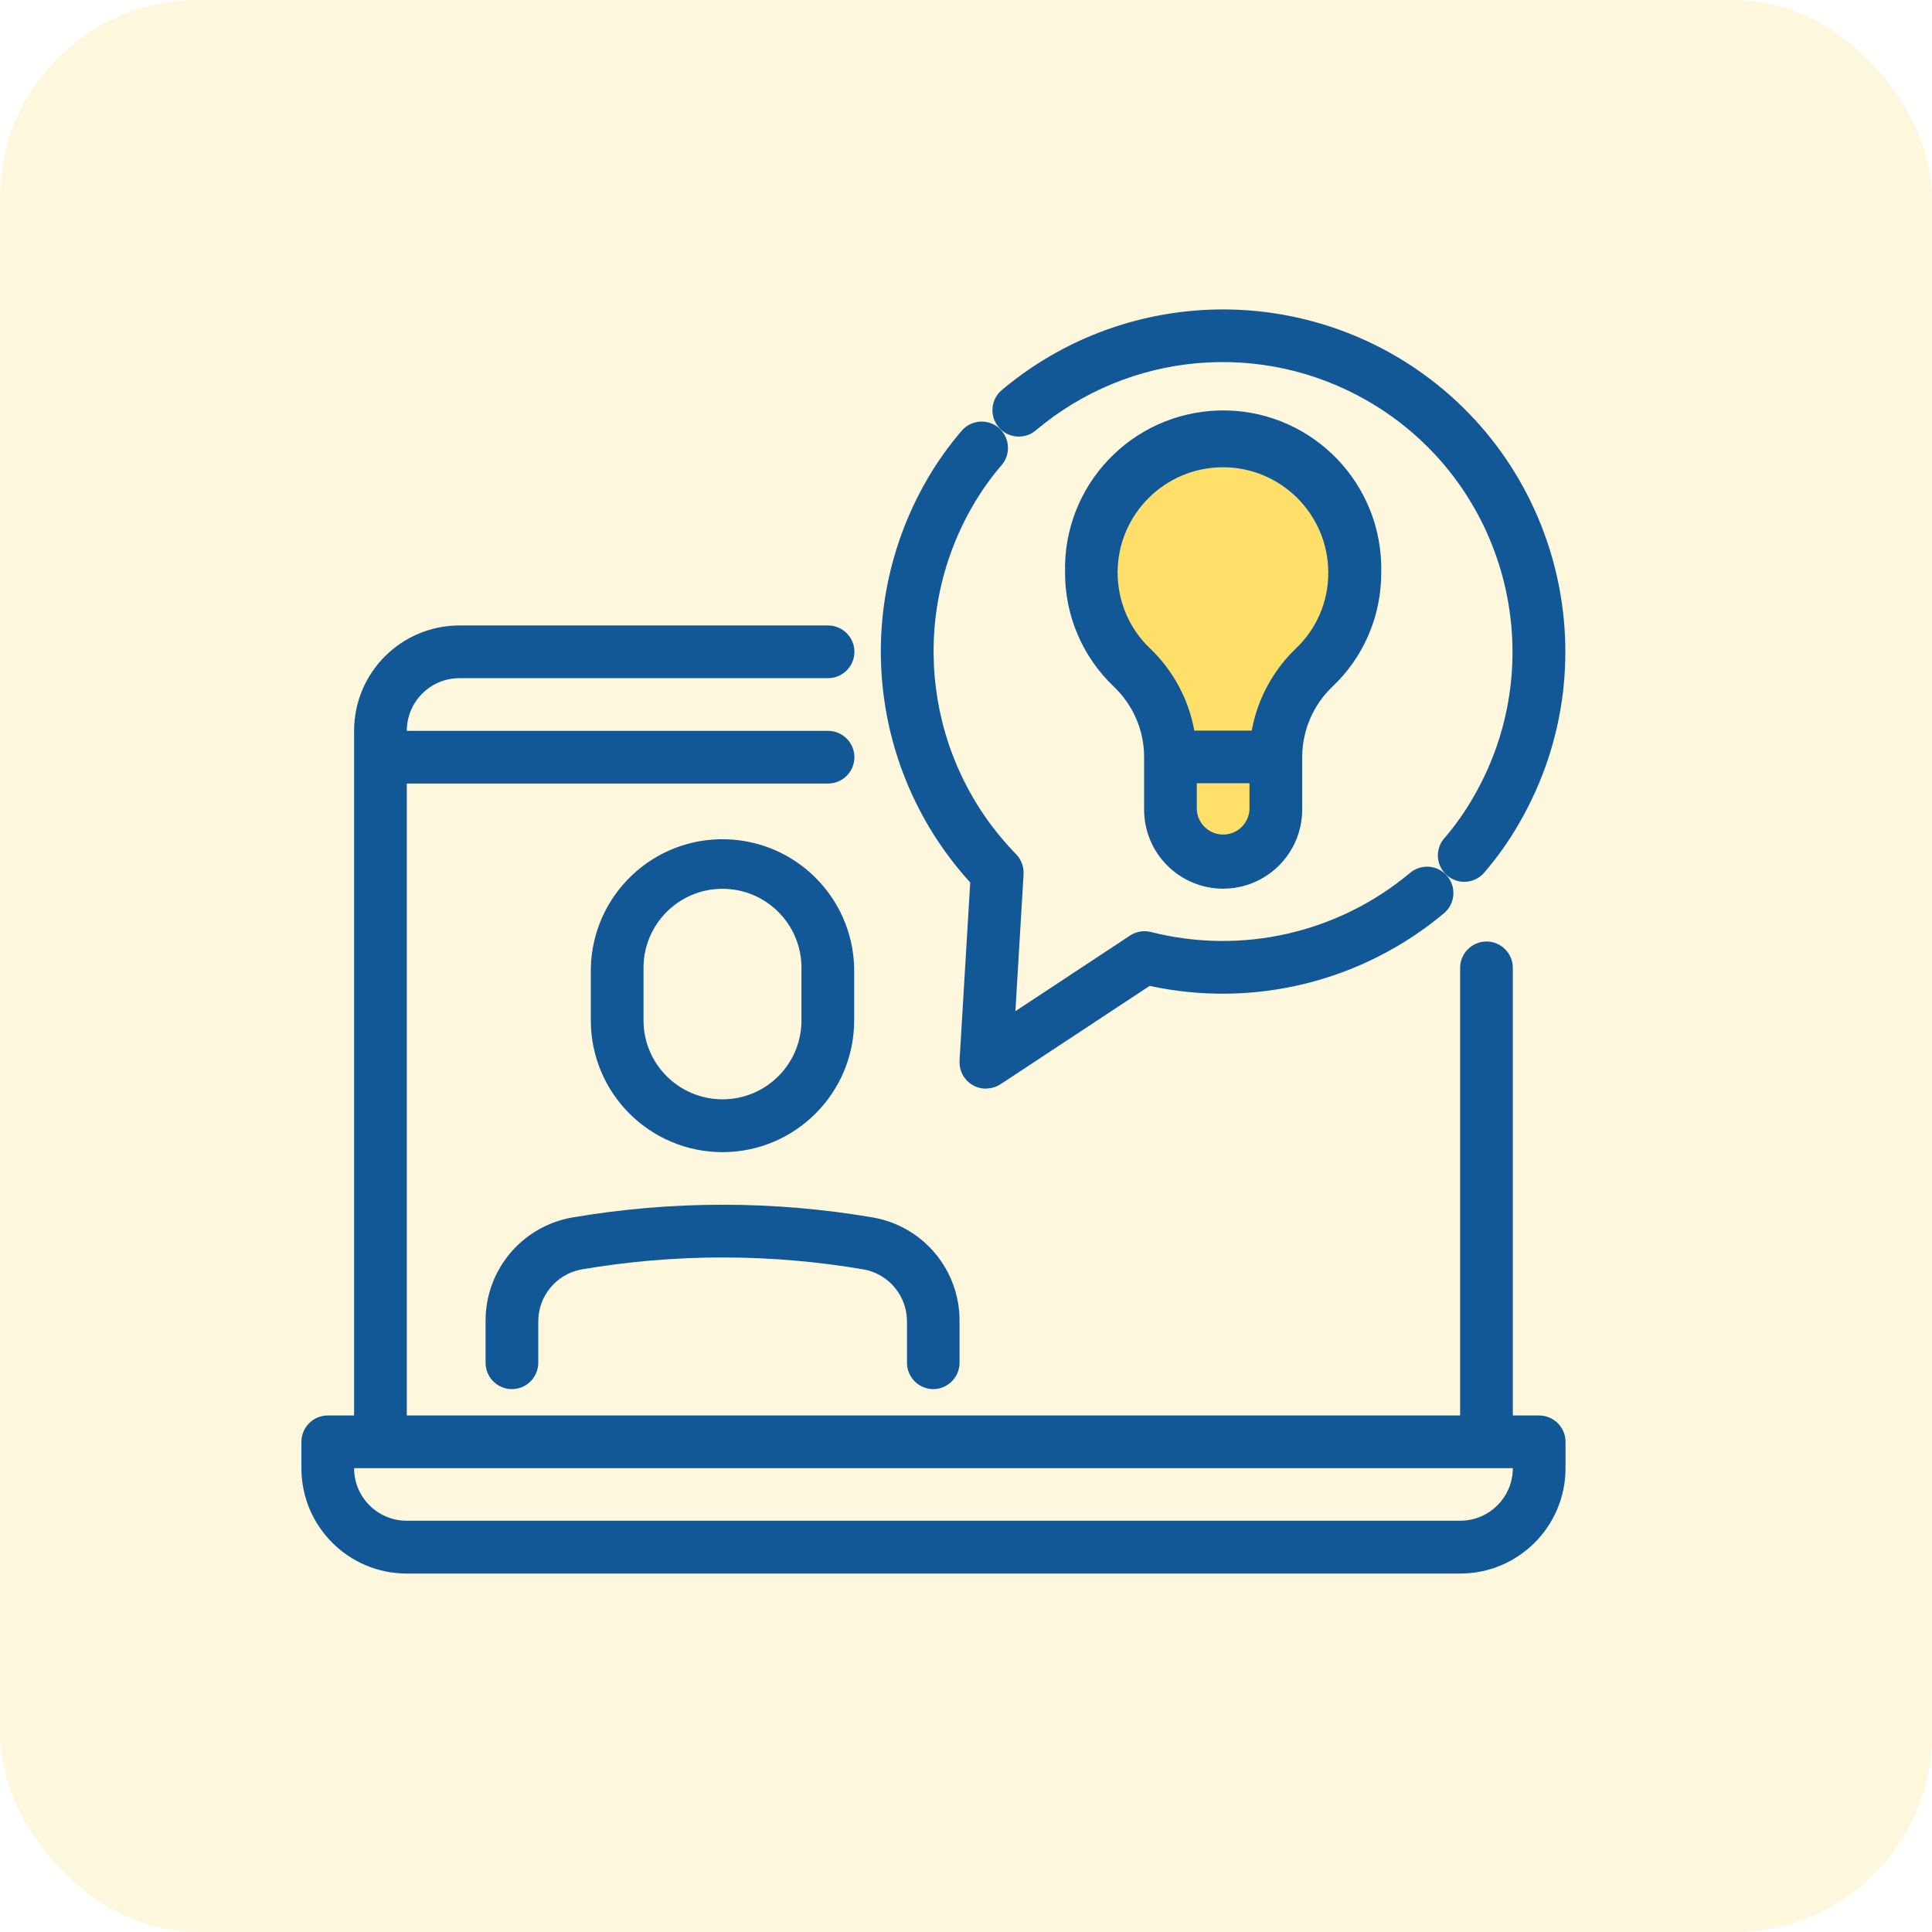
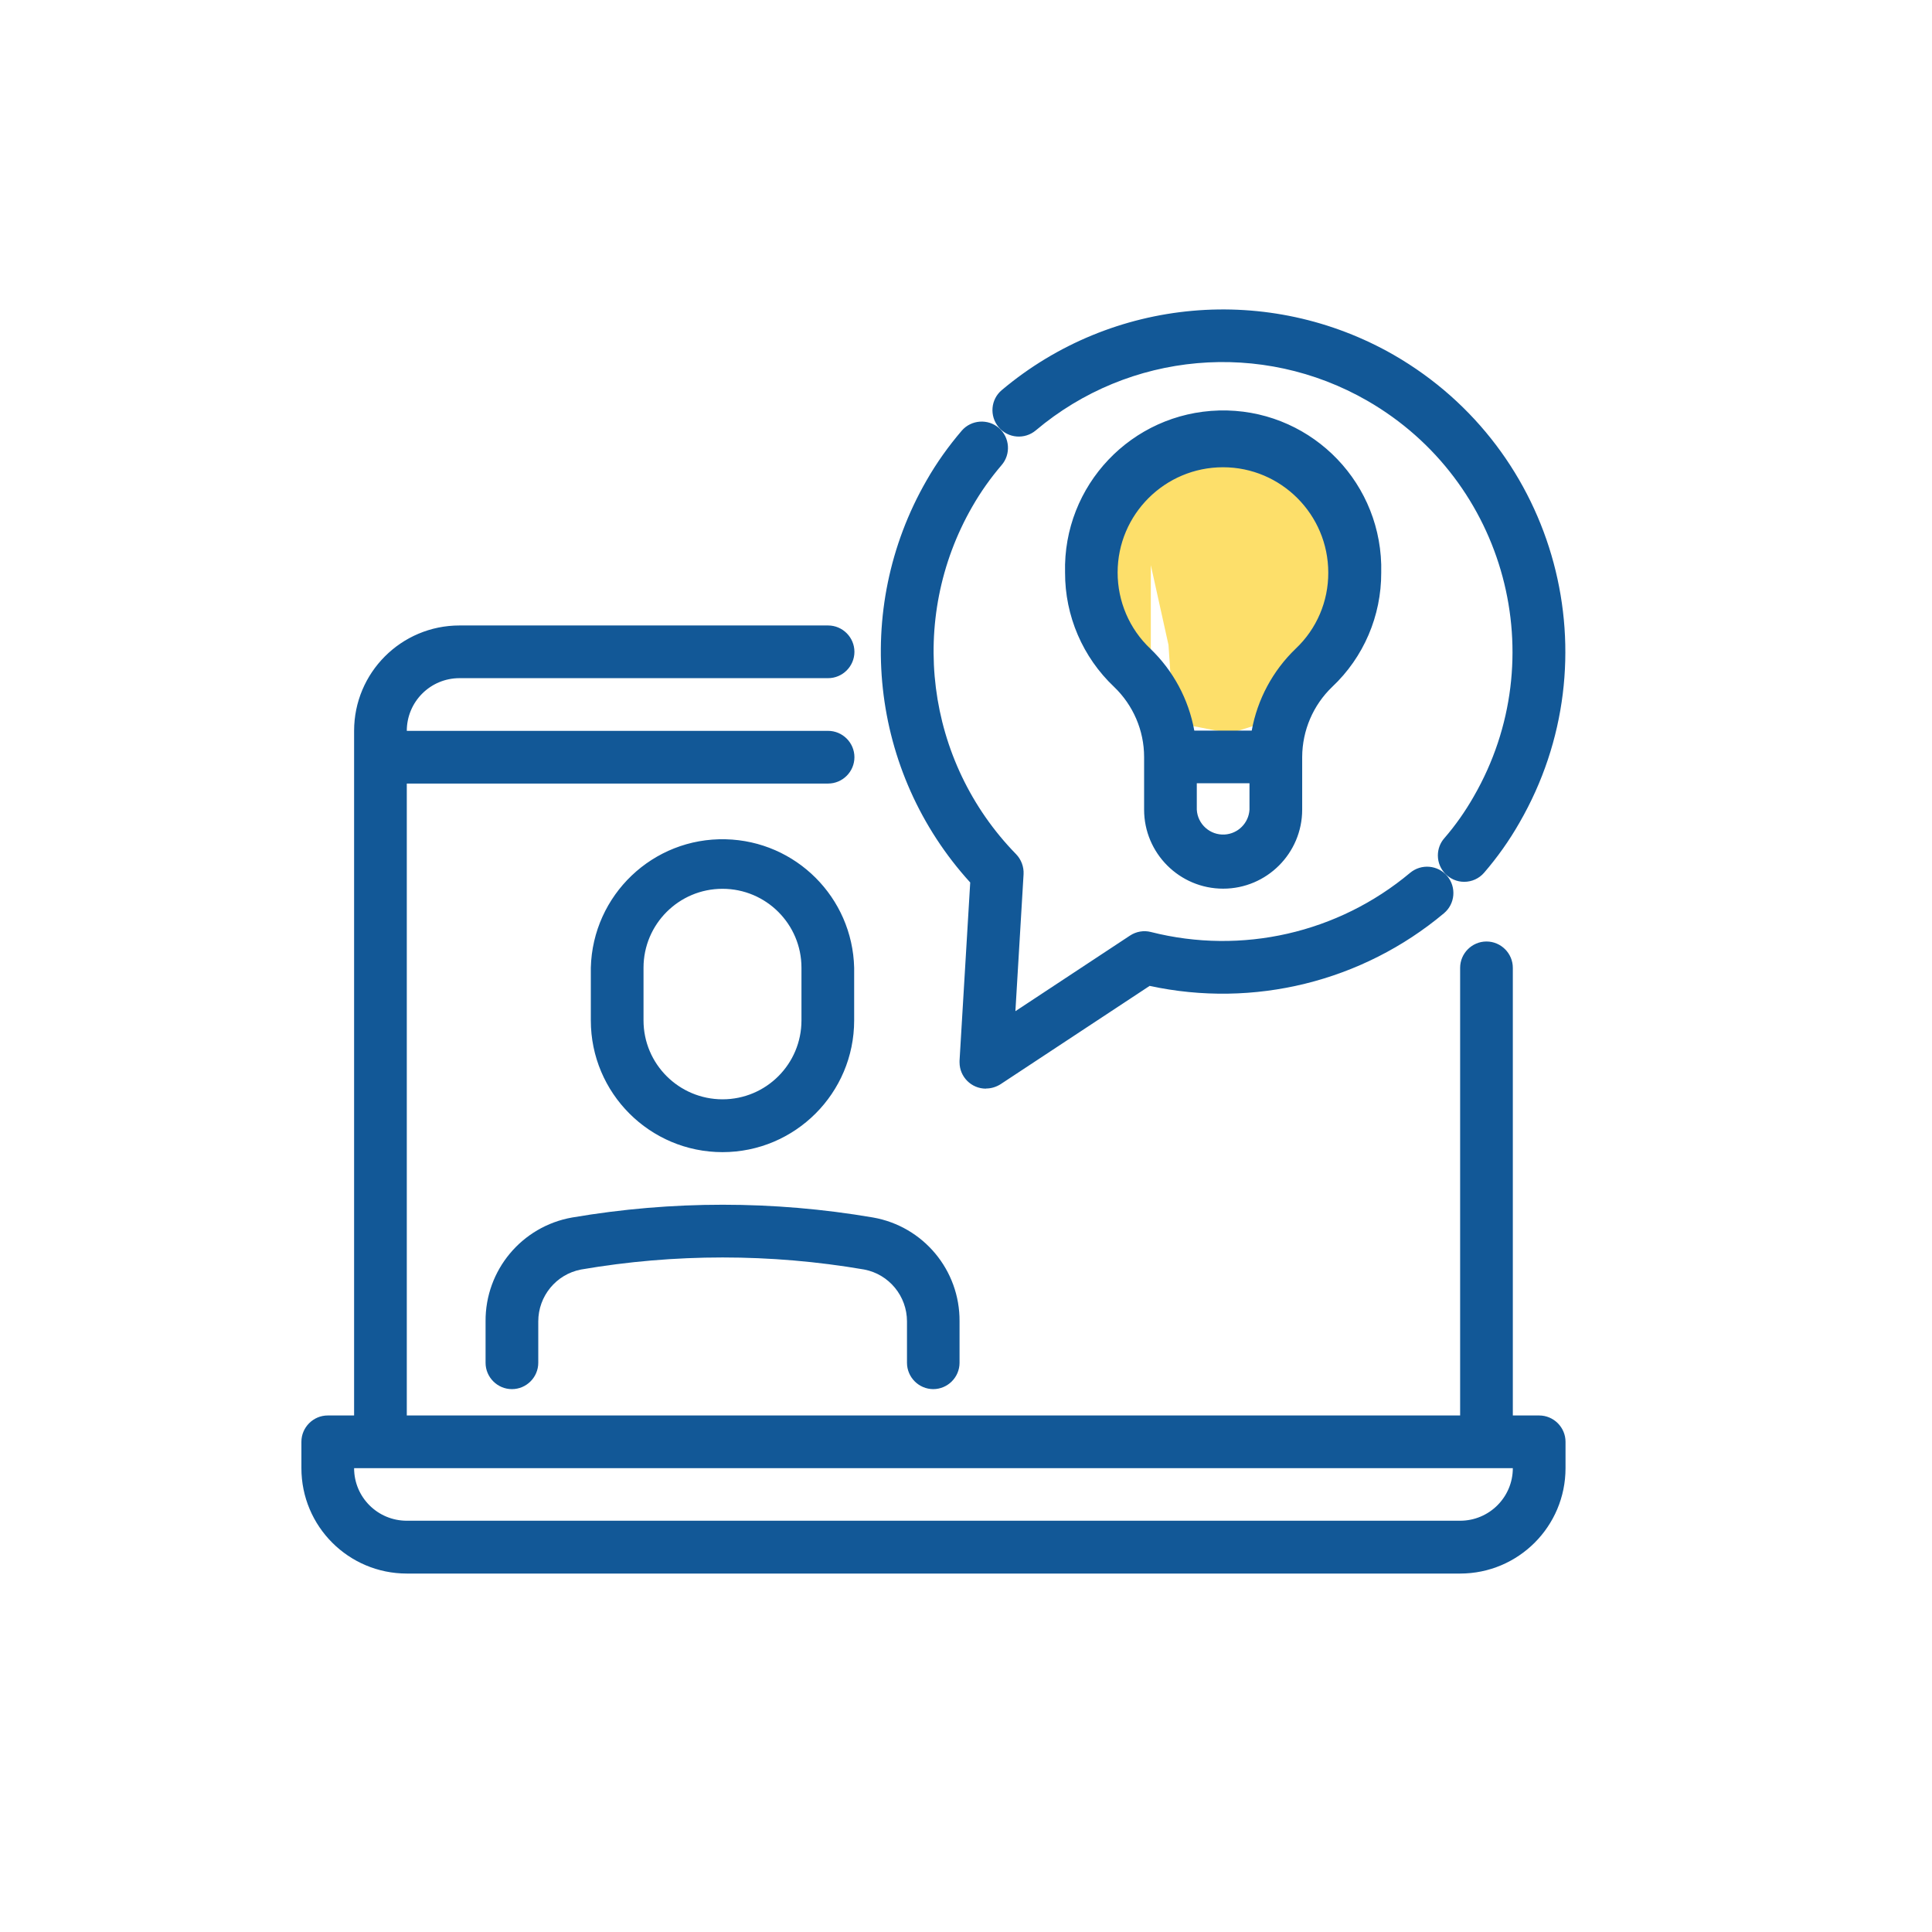
<svg xmlns="http://www.w3.org/2000/svg" id="Layer_1" viewBox="0 0 146.66 146.66">
  <defs>
    <style>.cls-1{fill:none;}.cls-2{clip-path:url(#clippath);}.cls-3{fill:#fddf6a;}.cls-4{fill:#125897;}.cls-5{fill:#f9e07d;isolation:isolate;opacity:.25;}</style>
    <clipPath id="clippath">
      <rect class="cls-1" x="22.53" y="22.75" width="97" height="97" />
    </clipPath>
  </defs>
  <g id="Group_4113">
    <g id="Group_939">
-       <rect id="Rectangle_611" class="cls-5" width="146.66" height="146.66" rx="15" ry="15" />
-     </g>
+       </g>
  </g>
-   <path id="Path_9352" class="cls-3" d="m87.36,52.02l-4.67-6.01,1.02-6.71,4.24-4.59,6.94-.44,6.54,3.86.81,3.74v3.21l-.81,2.58-2.23,4.36-2,2.45v9.12l-3.82,1.19-4.28-.82-.4-5.89-1.34-6.05Z" />
+   <path id="Path_9352" class="cls-3" d="m87.36,52.02l-4.67-6.01,1.02-6.71,4.24-4.59,6.94-.44,6.54,3.86.81,3.74v3.21l-.81,2.58-2.23,4.36-2,2.45l-3.82,1.19-4.28-.82-.4-5.89-1.34-6.05Z" />
  <g id="Group_4115">
    <g class="cls-2">
      <g id="Group_4114">
        <path id="Path_9351" class="cls-4" d="m110.83,119.45H30.88c-4.42,0-8-3.58-8-8v-2c0-1.1.9-2,2-2h2v-51.97c0-4.42,3.58-8,8-8h27.98c1.1,0,2,.9,2,2s-.9,2-2,2h-27.98c-2.21,0-4,1.79-4,4h31.98c1.1,0,2,.9,2,2s-.9,2-2,2h-31.98v47.97h79.96v-33.98c0-1.1.9-2,2-2s2,.9,2,2v33.98h2c1.1,0,2,.9,2,2v2c0,4.42-3.58,8-8,8m-83.96-8c0,2.21,1.79,3.99,4,3.99h79.96c2.21,0,4-1.79,4-3.99H26.88Zm43.97-6c-1.1,0-2-.9-2-2v-3.14c0-1.92-1.36-3.58-3.25-3.94-7.11-1.22-14.38-1.22-21.49,0-1.89.36-3.25,2.02-3.25,3.94v3.14c0,1.1-.9,2-2,2s-2-.9-2-2v-3.14c-.03-3.88,2.75-7.22,6.58-7.89,7.56-1.29,15.28-1.29,22.83,0,3.82.67,6.6,4,6.57,7.89v3.14c0,1.1-.9,2-2,2m-15.99-17.99c-5.52,0-10-4.48-10-10v-4c.14-5.52,4.72-9.89,10.24-9.75,5.33.13,9.62,4.42,9.75,9.75v4c0,5.52-4.48,10-10,10m0-19.99c-3.31,0-5.99,2.69-5.99,5.99v4c0,3.31,2.69,5.99,6,5.99,3.31,0,5.99-2.68,5.99-5.99v-4c0-3.31-2.69-5.99-5.99-5.99m19.99,15.17c-1.1,0-2-.89-2-2,0-.04,0-.08,0-.12l.81-13.53c-7.62-8.37-8.96-20.7-3.32-30.51.77-1.35,1.67-2.61,2.68-3.79.72-.83,1.99-.92,2.82-.2.83.72.92,1.99.2,2.82-.84.98-1.59,2.04-2.23,3.16-4.91,8.55-3.55,19.32,3.33,26.37.39.4.6.96.57,1.52l-.62,10.4,8.7-5.74c.47-.31,1.05-.41,1.59-.27,6.9,1.75,14.21.08,19.67-4.49.85-.71,2.11-.6,2.82.24.71.85.6,2.11-.24,2.82h0c-6.2,5.2-14.45,7.23-22.35,5.52l-11.31,7.46c-.33.21-.71.33-1.1.33m17.99-15.17c-3.31,0-6-2.69-6-6v-4c0-2.01-.83-3.93-2.28-5.32-2.38-2.25-3.73-5.39-3.72-8.67-.17-6.63,5.06-12.13,11.69-12.31,6.63-.17,12.13,5.06,12.31,11.69,0,.21,0,.41,0,.62.01,3.28-1.33,6.42-3.72,8.67-1.45,1.39-2.27,3.31-2.28,5.32v4c0,3.31-2.69,6-6,6m-2-8v2c.06,1.1,1,1.95,2.11,1.89,1.02-.06,1.83-.87,1.89-1.89v-2h-3.99Zm-.18-4h4.35c.43-2.37,1.6-4.55,3.34-6.22,1.59-1.5,2.48-3.59,2.47-5.77,0-4.41-3.58-8-7.99-8-4.41,0-8,3.58-8,7.99h0c0,2.19.89,4.28,2.48,5.78,1.74,1.67,2.91,3.84,3.34,6.22m20.49,11.48c-1.1,0-2-.9-2-2,0-.48.17-.95.49-1.31.85-.98,1.59-2.04,2.23-3.16,6.07-10.52,2.46-23.97-8.06-30.04-8.03-4.63-18.09-3.74-25.18,2.24-.84.71-2.11.61-2.82-.24s-.61-2.11.24-2.82c8.38-7.05,20.28-8.11,29.78-2.65,12.43,7.18,16.69,23.07,9.51,35.5,0,0,0,0,0,0-.77,1.35-1.67,2.62-2.68,3.79-.38.44-.93.69-1.51.69" />
      </g>
    </g>
  </g>
</svg>